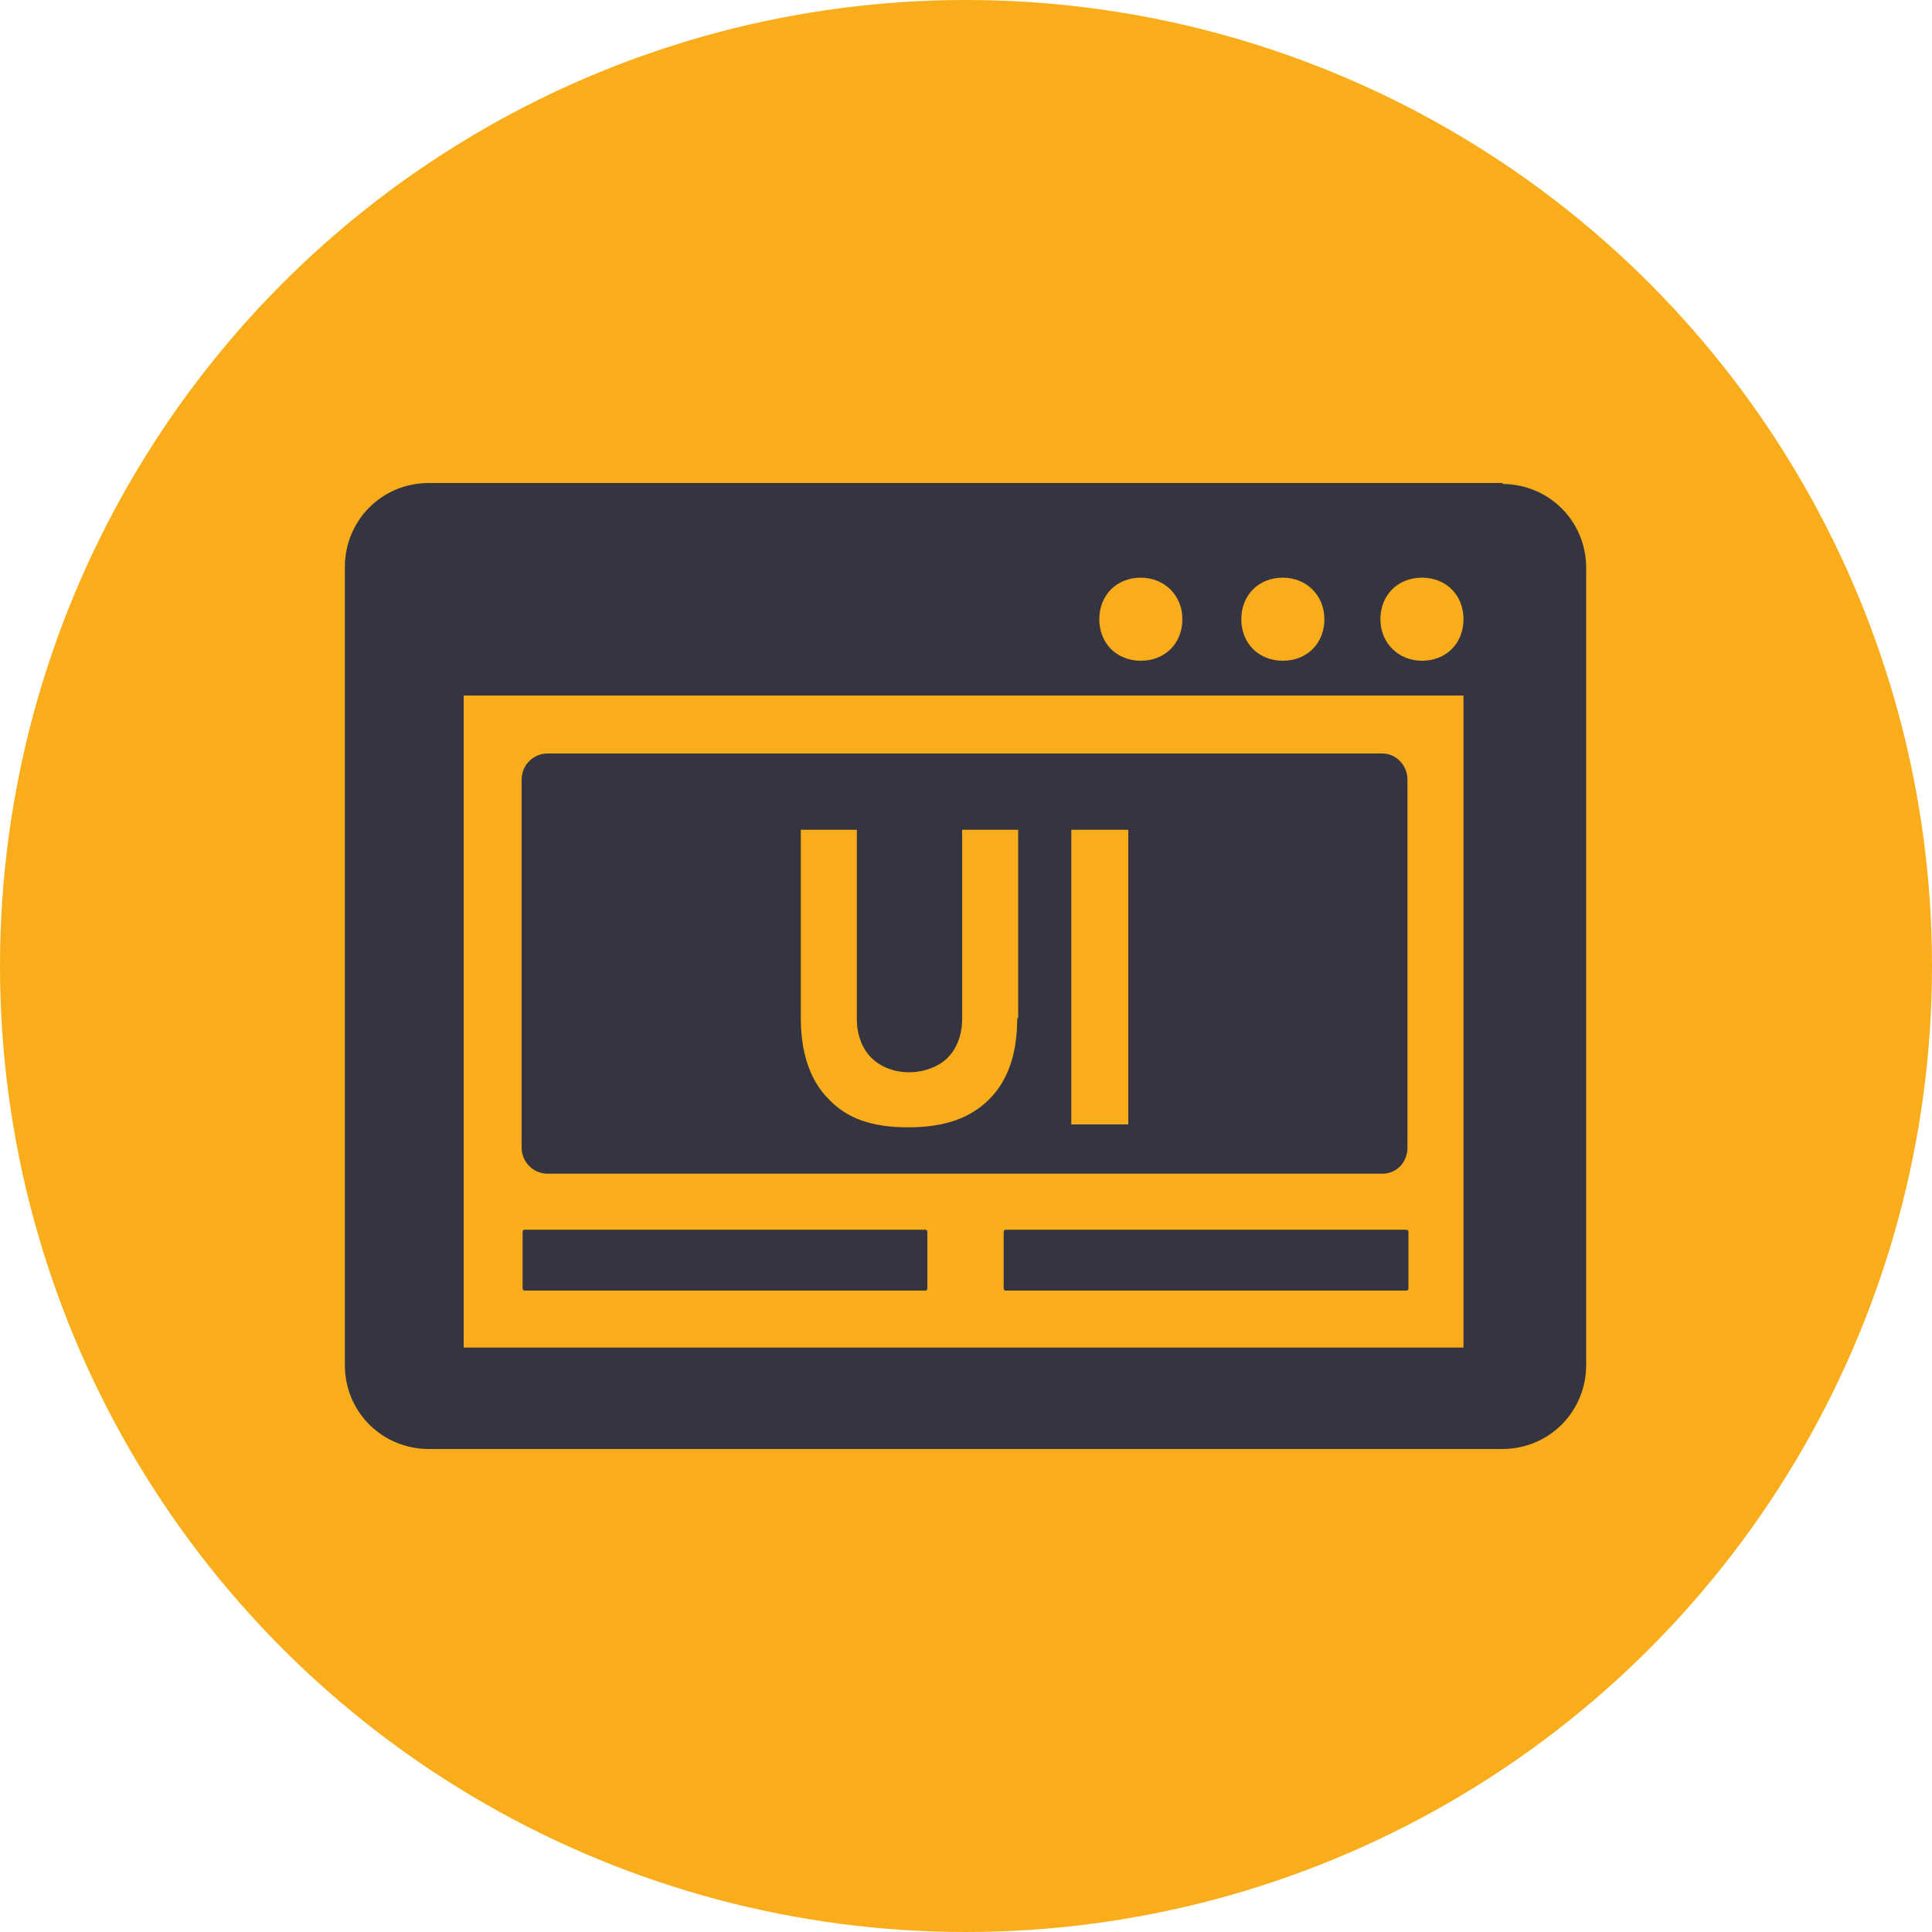
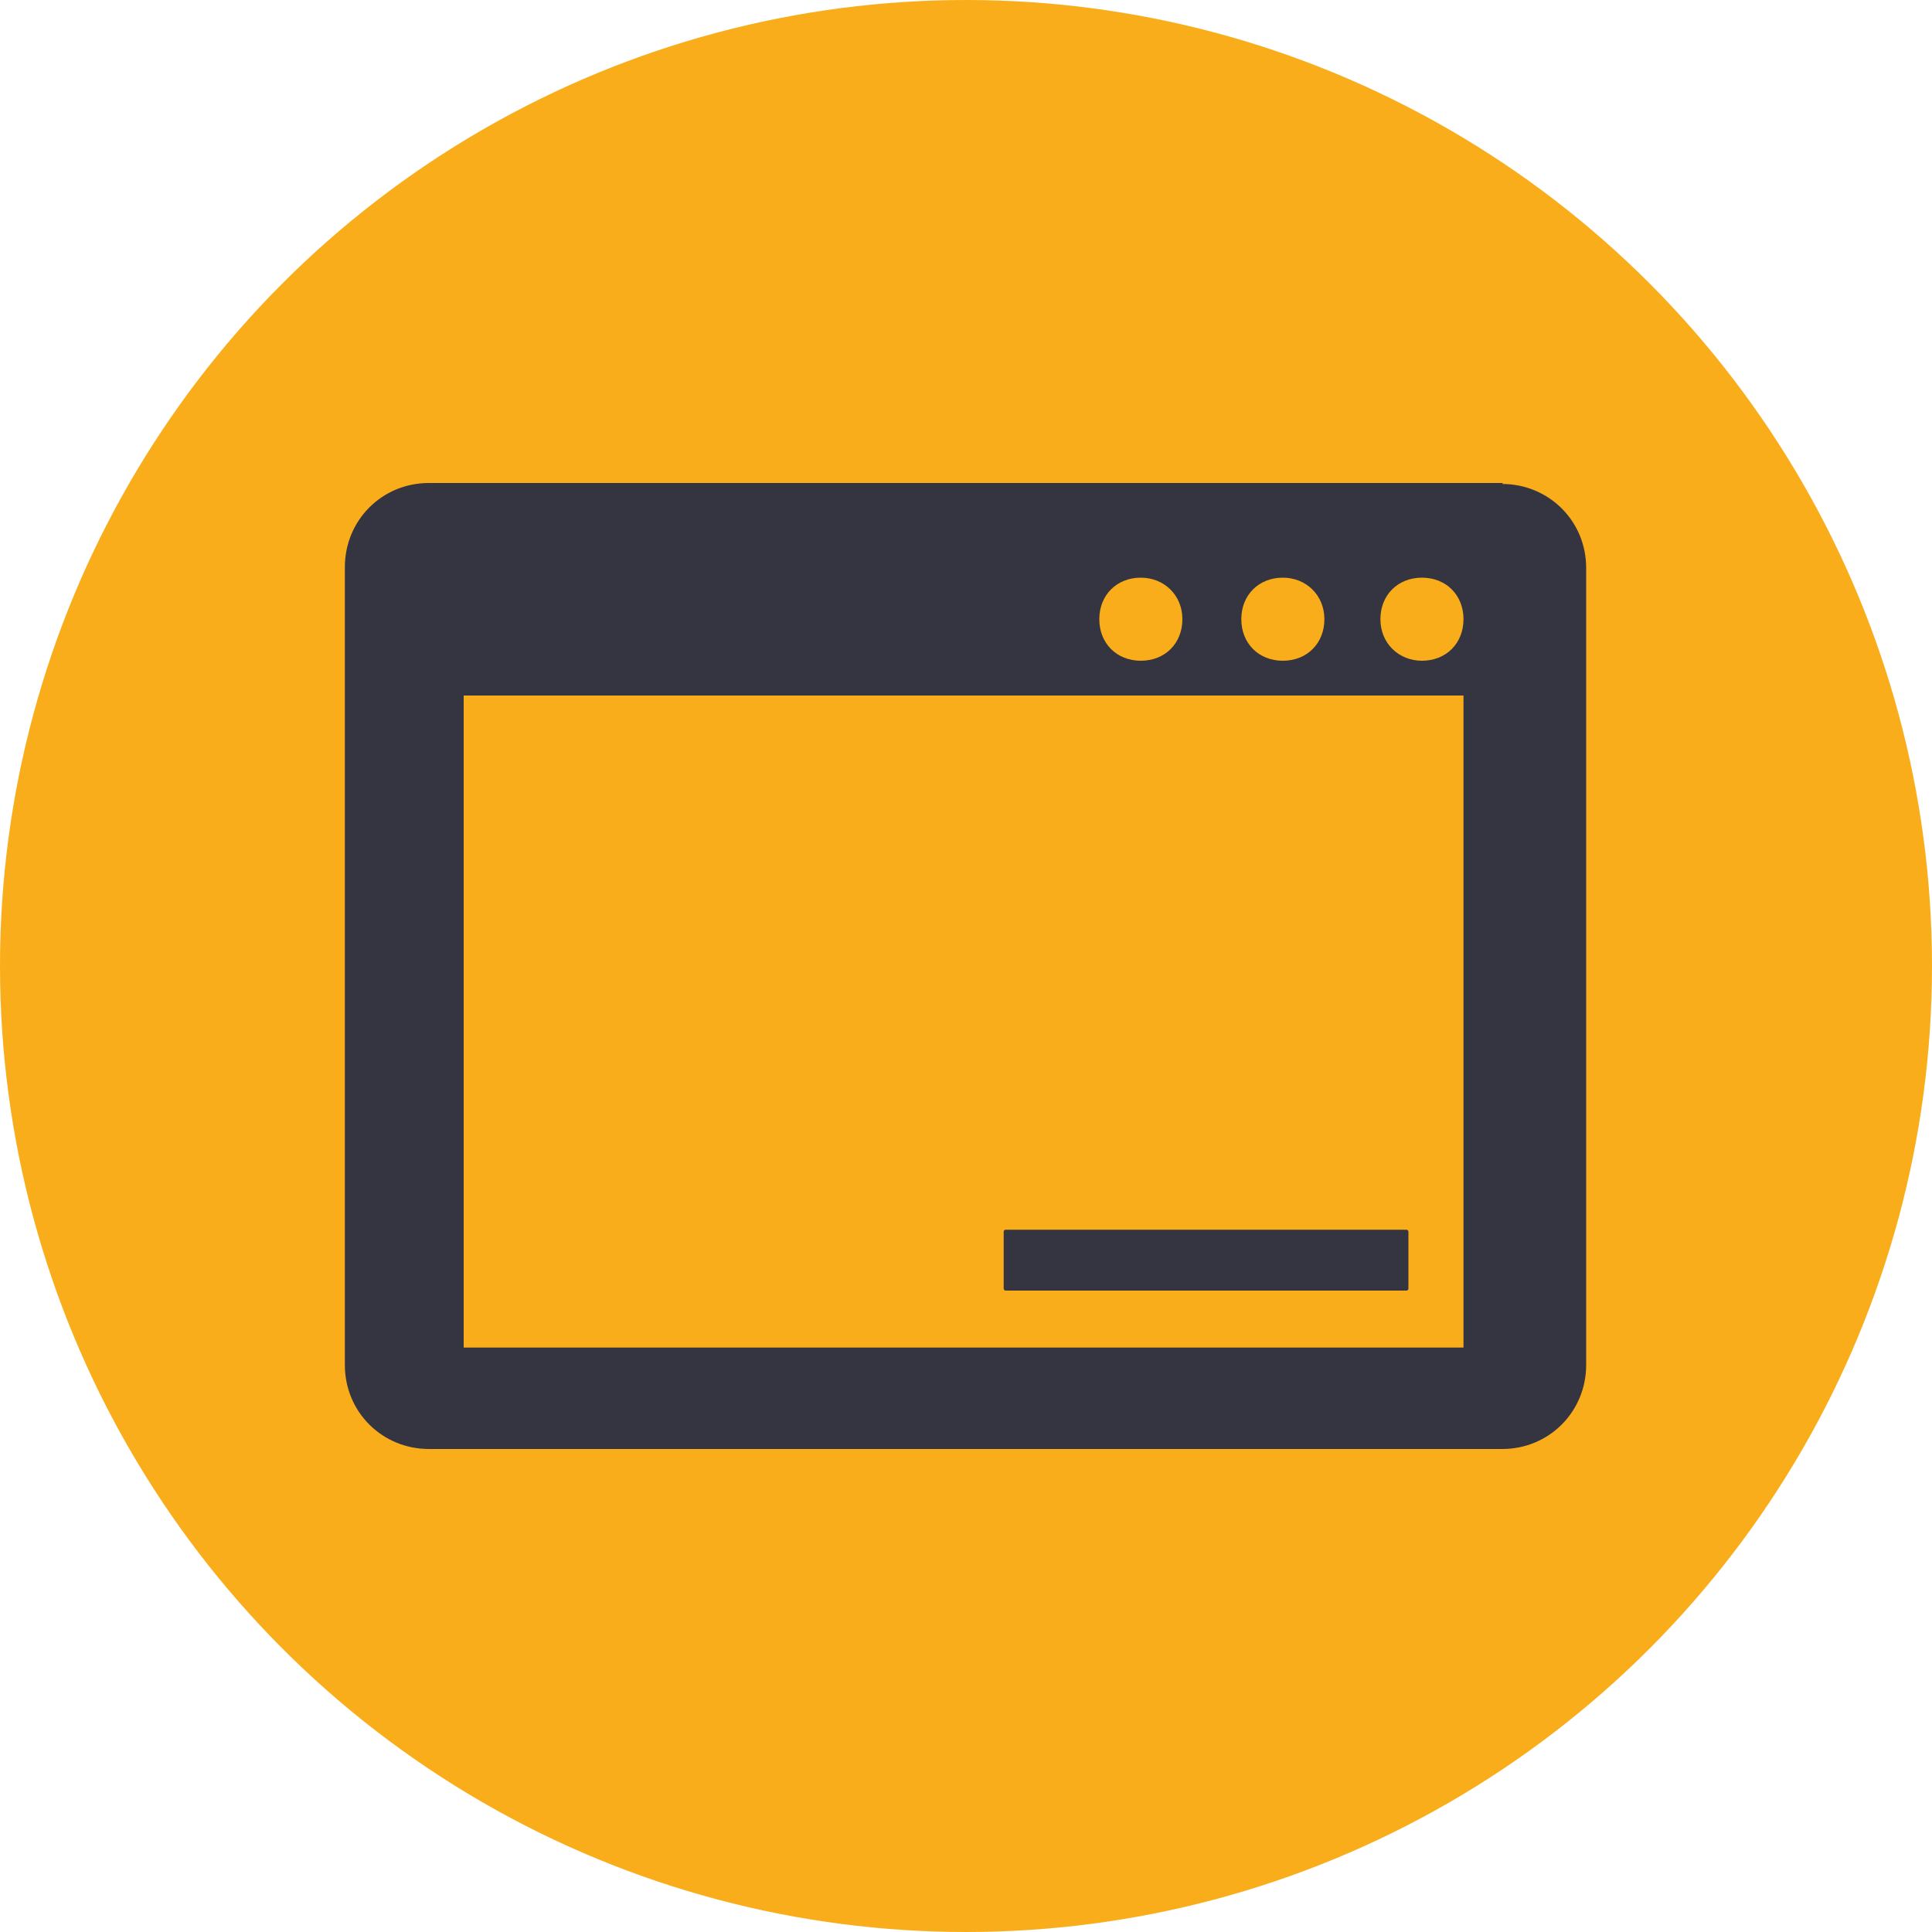
<svg xmlns="http://www.w3.org/2000/svg" id="Uploaded_to_svgrepo.com" viewBox="0 0 200 200">
  <defs>
    <style>      .st0, .st1 {        fill: #353541;      }      .st2 {        fill: #faad1a;      }      .st1 {        fill-rule: evenodd;      }    </style>
  </defs>
  <circle class="st2" cx="100" cy="100" r="100" />
  <g>
-     <path class="st1" d="M143.3,78H56.7c-1.5,0-2.7,1.2-2.7,2.7v38.1c0,1.5,1.2,2.7,2.7,2.7h86.4c1.5,0,2.6-1.2,2.6-2.7v-38.1c0-1.5-1.2-2.7-2.6-2.7h0ZM105.3,105.4c0,3.6-.9,6.4-2.9,8.4-2,2-4.7,2.9-8.4,2.9s-6.3-.9-8.2-2.9c-2-2-2.9-4.9-2.9-8.4v-19.5h5.8v19.6c0,1.7.6,3.1,1.5,4s2.3,1.5,3.9,1.5,3.1-.6,4-1.5,1.5-2.3,1.5-4v-19.6h5.8s0,19.5,0,19.5ZM116.8,116.4h-5.9v-30.5h5.9v30.5Z" />
-     <path class="st1" d="M155.6,50H44.4c-4.9,0-8.7,3.9-8.7,8.7v82.6c0,4.9,3.9,8.7,8.7,8.7h111.1c4.9,0,8.7-3.9,8.7-8.7V58.8c0-4.9-3.9-8.7-8.7-8.7ZM132.8,59.8c2.4,0,4.3,1.8,4.3,4.3s-1.8,4.3-4.3,4.3-4.3-1.8-4.3-4.3,1.8-4.3,4.3-4.3ZM118.1,59.8c2.4,0,4.3,1.8,4.3,4.3s-1.8,4.3-4.3,4.3-4.3-1.8-4.3-4.3,1.8-4.3,4.3-4.3ZM151.5,139.5H48v-67.5h103.5v67.5ZM147.2,68.4c-2.4,0-4.3-1.8-4.3-4.3s1.8-4.3,4.3-4.3,4.3,1.8,4.3,4.3-1.8,4.3-4.3,4.3Z" />
-     <rect class="st0" x="54.1" y="127.3" width="41.9" height="6.3" rx=".2" ry=".2" />
+     <path class="st1" d="M155.6,50H44.4c-4.9,0-8.7,3.9-8.7,8.7v82.6c0,4.9,3.9,8.7,8.7,8.7h111.1c4.9,0,8.7-3.9,8.7-8.7V58.8c0-4.9-3.9-8.7-8.7-8.7ZM132.8,59.8c2.4,0,4.3,1.8,4.3,4.3s-1.8,4.3-4.3,4.3-4.3-1.8-4.3-4.3,1.8-4.3,4.3-4.3ZM118.1,59.8c2.4,0,4.3,1.8,4.3,4.3s-1.8,4.3-4.3,4.3-4.3-1.8-4.3-4.3,1.8-4.3,4.3-4.3ZM151.5,139.5H48v-67.5h103.5ZM147.2,68.4c-2.4,0-4.3-1.8-4.3-4.3s1.8-4.3,4.3-4.3,4.3,1.8,4.3,4.3-1.8,4.3-4.3,4.3Z" />
    <rect class="st0" x="103.9" y="127.3" width="41.9" height="6.3" rx=".2" ry=".2" />
  </g>
</svg>